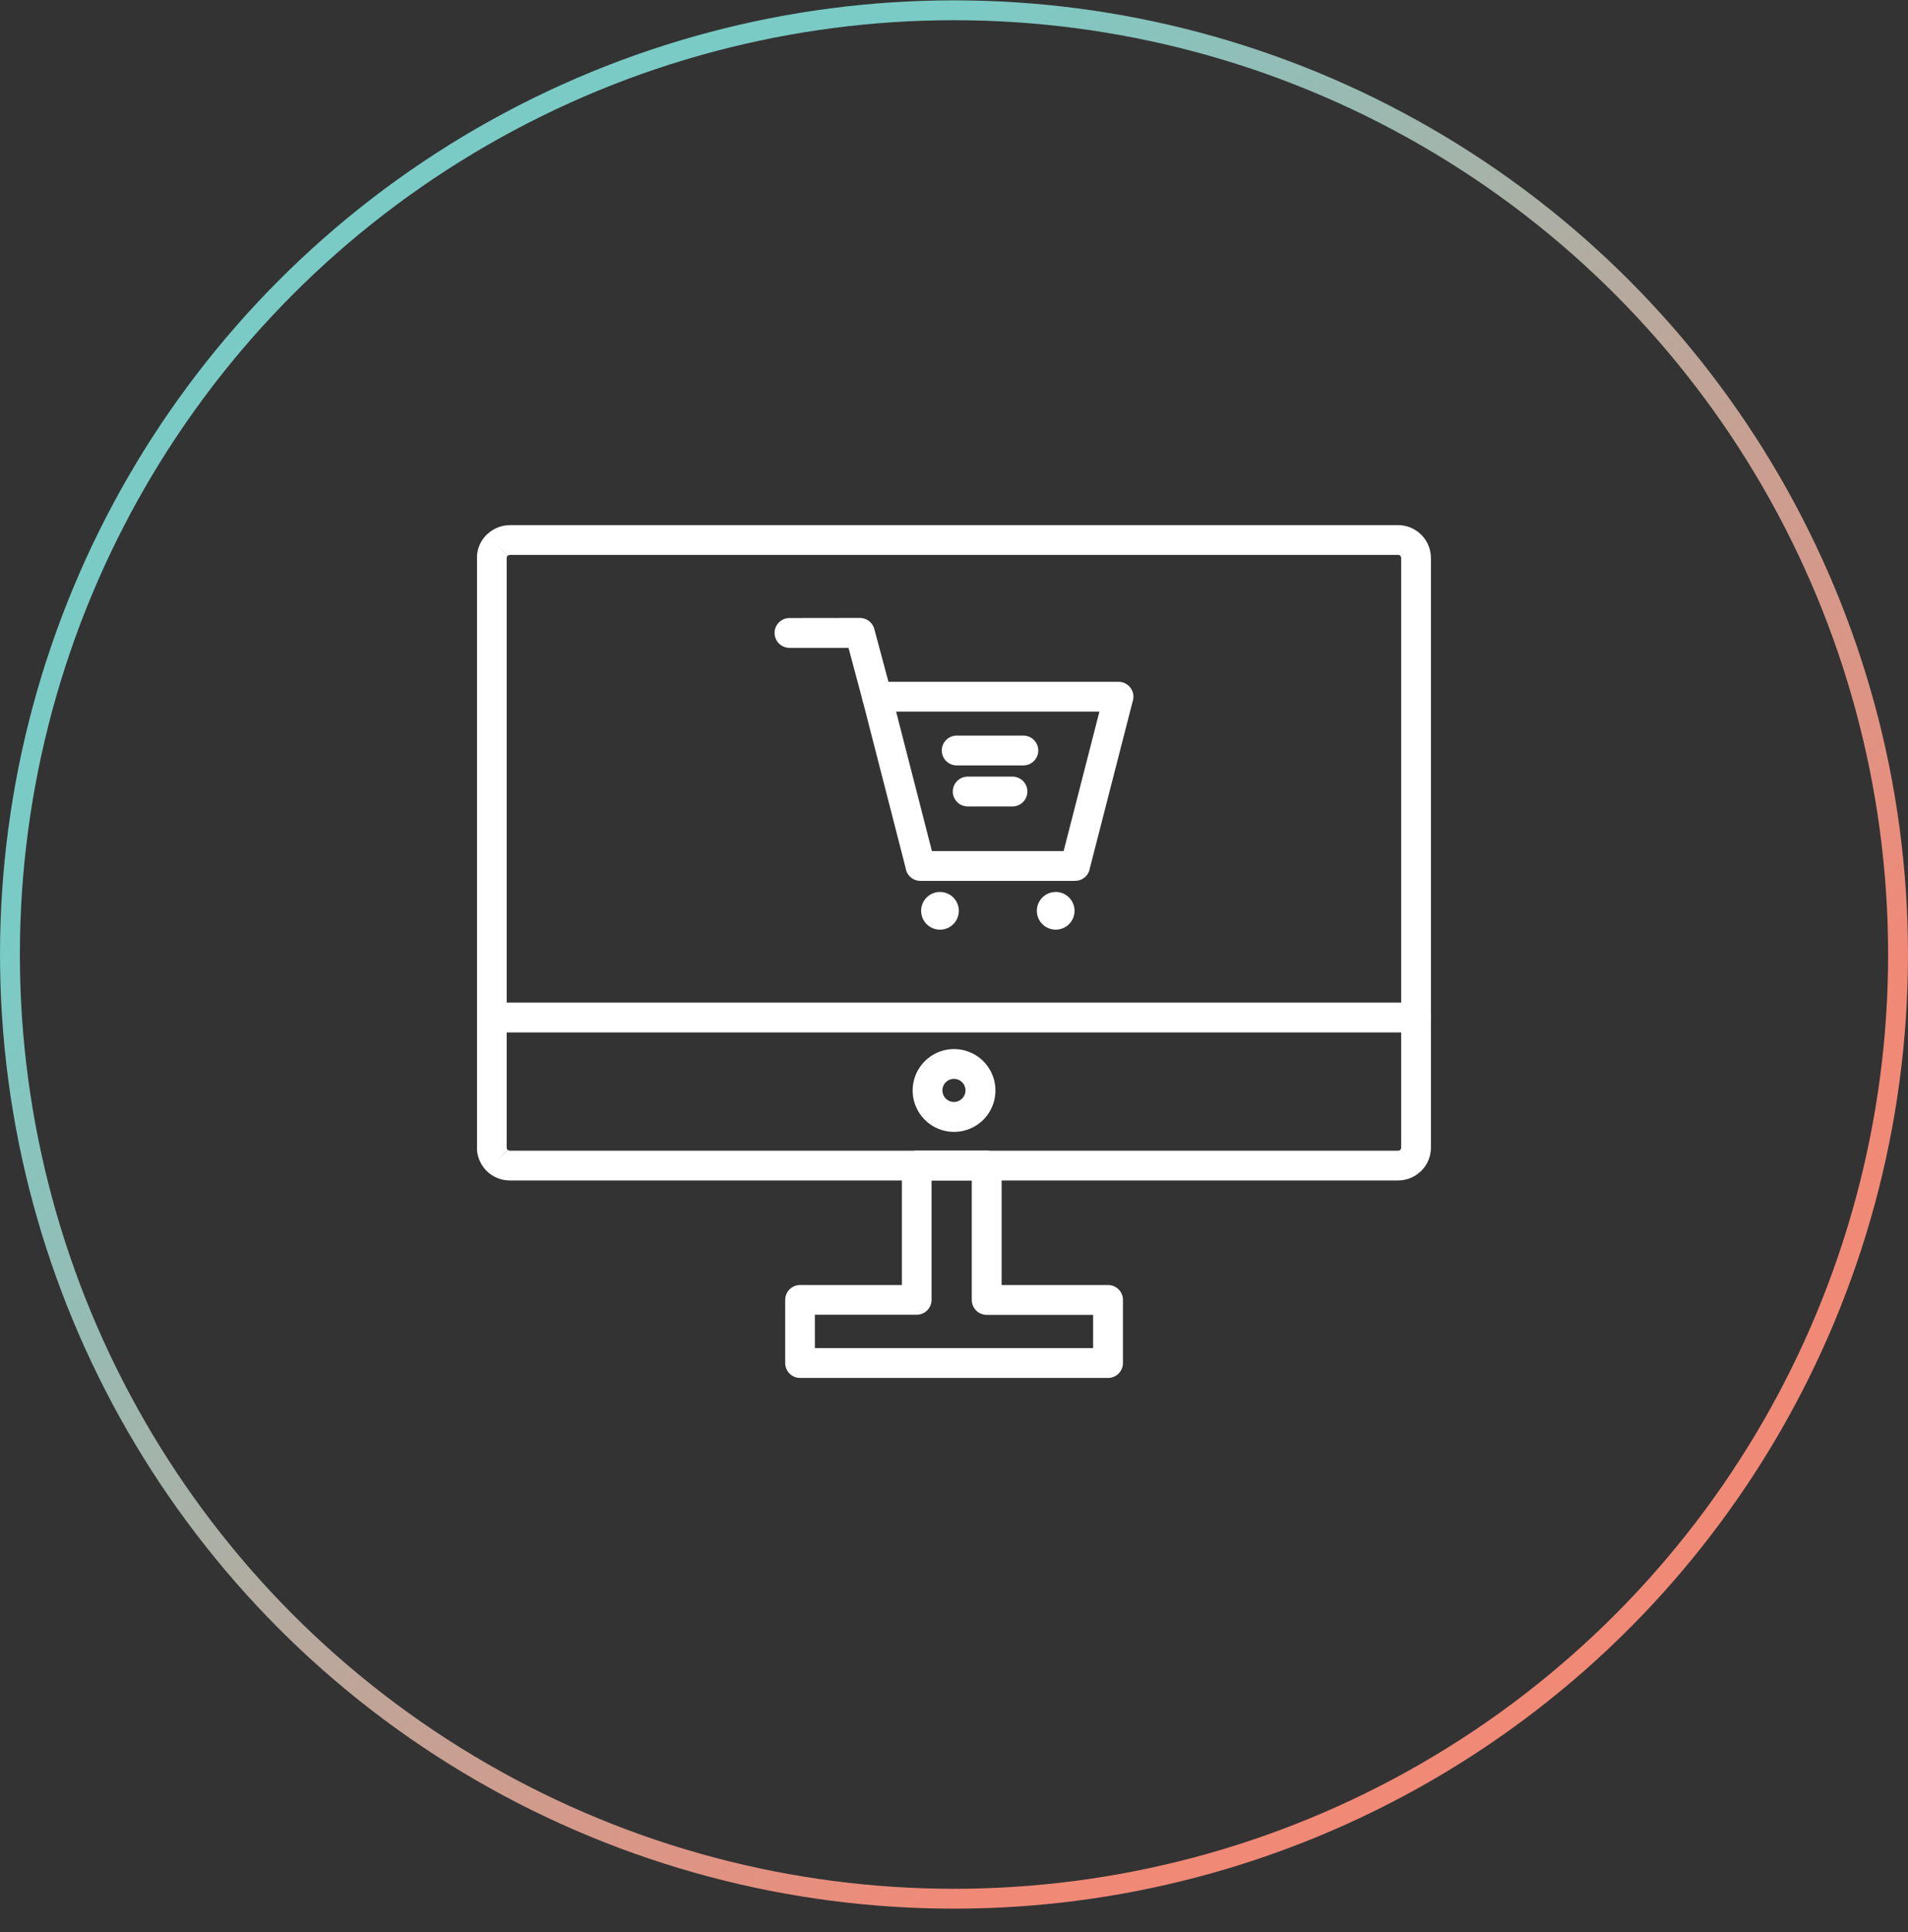
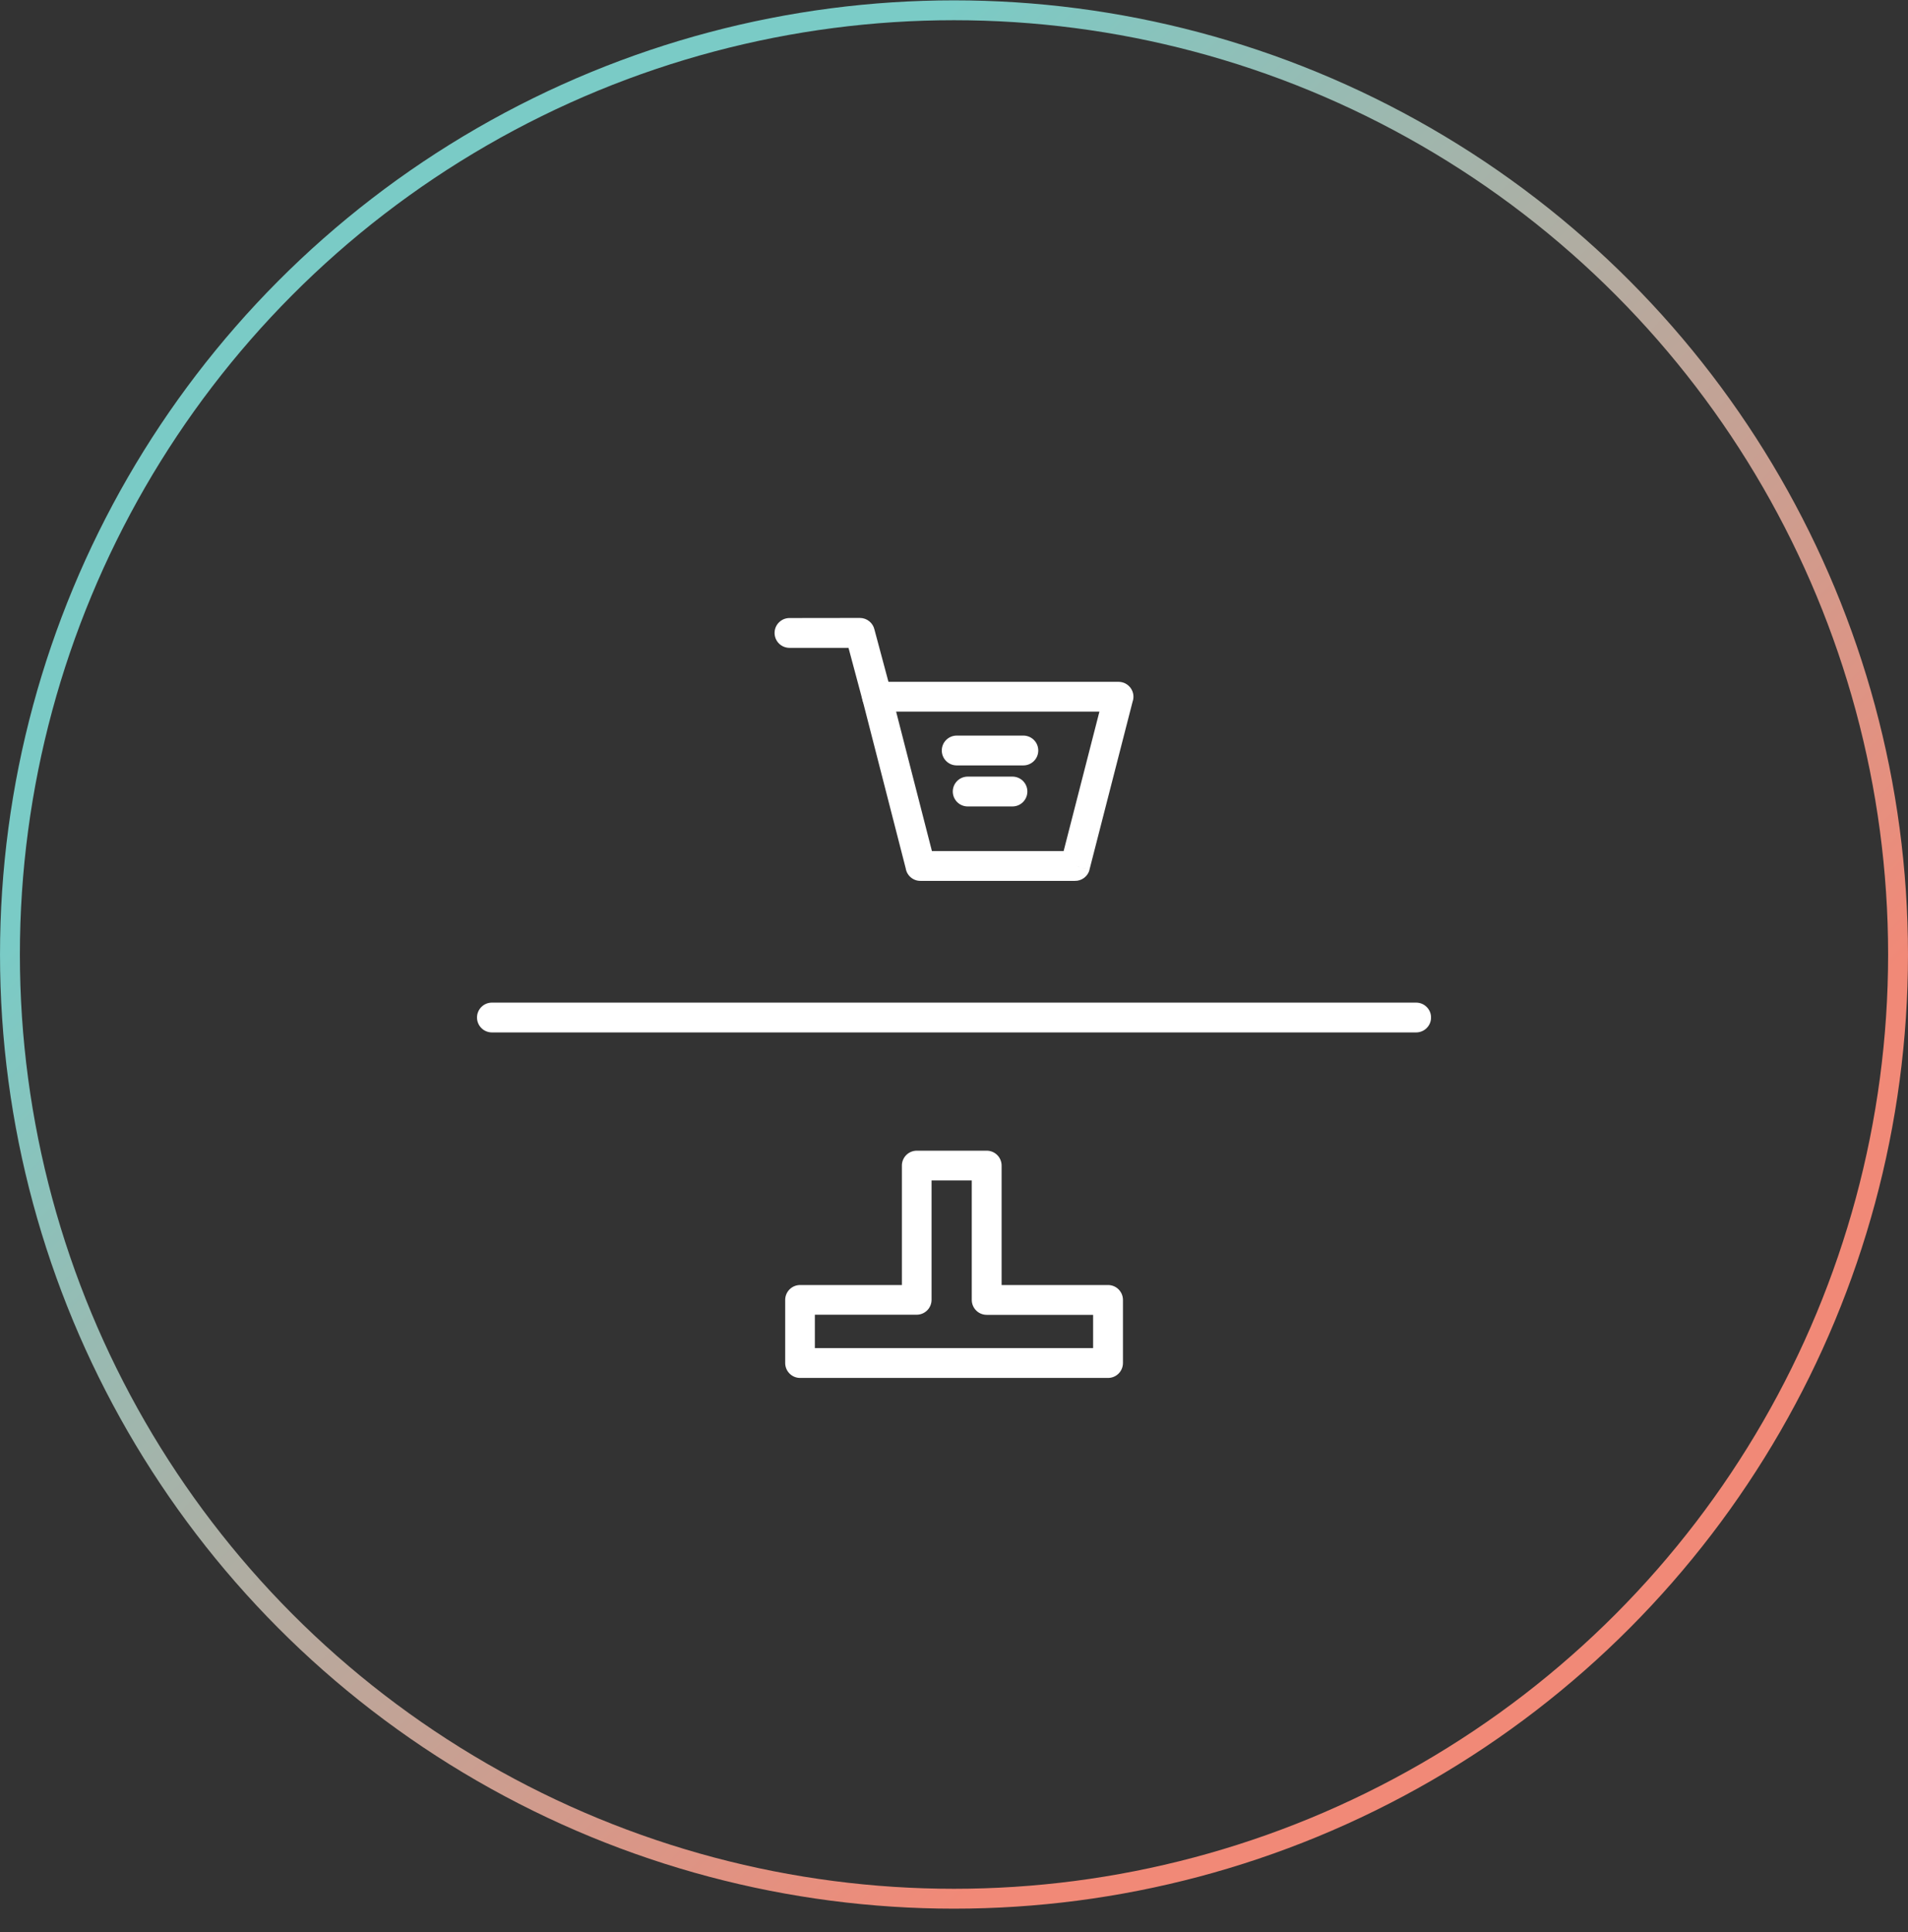
<svg xmlns="http://www.w3.org/2000/svg" width="80" height="81" viewBox="0 0 80 81" fill="none">
  <rect x="0" y="0" width="80" height="81" fill="#333333" stroke="none" />
  <g id="icon_social_post_content">
    <circle id="Oval" cx="40" cy="40.014" r="39.583" stroke="url(#paint0_linear_665_8601)" stroke-width="0.833" />
    <g id="Ecommerce_(20) [Converted]" clip-path="url(#clip0_665_8601)">
      <path id="Vector" d="M36.782 28.583H46.899C47 28.583 47.099 28.607 47.188 28.653C47.276 28.7 47.353 28.767 47.411 28.849C47.468 28.931 47.505 29.025 47.519 29.125C47.532 29.224 47.521 29.325 47.487 29.42L45.681 36.456L45.079 36.302L45.684 36.458C45.649 36.595 45.569 36.715 45.457 36.8C45.345 36.885 45.207 36.93 45.067 36.927H38.592C38.443 36.928 38.299 36.875 38.186 36.778C38.073 36.682 37.998 36.548 37.975 36.401L36.168 29.363C36.148 29.284 36.143 29.201 36.155 29.12C36.166 29.039 36.194 28.961 36.235 28.89C36.277 28.82 36.332 28.758 36.398 28.709C36.463 28.66 36.538 28.624 36.617 28.604C36.672 28.59 36.728 28.583 36.784 28.584L36.782 28.583ZM46.097 29.833H37.573L39.074 35.677H44.597L46.097 29.833Z" fill="white" />
-       <path id="Vector_2" fill-rule="evenodd" clip-rule="evenodd" d="M39.412 37.392C39.569 37.392 39.721 37.438 39.852 37.525C39.982 37.612 40.083 37.736 40.143 37.88C40.203 38.025 40.218 38.184 40.188 38.337C40.157 38.491 40.082 38.632 39.971 38.742C39.861 38.853 39.72 38.928 39.566 38.959C39.413 38.989 39.254 38.974 39.109 38.914C38.965 38.854 38.841 38.752 38.754 38.622C38.667 38.492 38.621 38.339 38.621 38.183C38.621 37.973 38.704 37.772 38.853 37.623C39.001 37.475 39.202 37.392 39.412 37.392Z" fill="white" />
-       <path id="Vector_3" fill-rule="evenodd" clip-rule="evenodd" d="M44.265 37.392C44.108 37.391 43.955 37.438 43.825 37.524C43.695 37.611 43.593 37.735 43.533 37.879C43.473 38.024 43.457 38.183 43.488 38.336C43.518 38.49 43.593 38.631 43.704 38.742C43.815 38.852 43.956 38.928 44.109 38.958C44.262 38.989 44.422 38.973 44.566 38.913C44.711 38.854 44.834 38.752 44.921 38.622C45.008 38.492 45.055 38.339 45.055 38.183C45.054 37.973 44.971 37.772 44.823 37.624C44.675 37.476 44.474 37.392 44.265 37.392Z" fill="white" />
      <path id="Vector_4" d="M33.102 25.909C33.02 25.909 32.938 25.925 32.862 25.956C32.787 25.988 32.718 26.034 32.66 26.092C32.602 26.15 32.556 26.218 32.524 26.294C32.493 26.37 32.477 26.451 32.477 26.534C32.477 26.616 32.493 26.697 32.524 26.773C32.556 26.849 32.602 26.917 32.66 26.976C32.718 27.034 32.787 27.079 32.862 27.111C32.938 27.142 33.02 27.159 33.102 27.159H35.577L36.169 29.37C36.212 29.53 36.317 29.666 36.461 29.748C36.604 29.831 36.775 29.853 36.935 29.81C37.094 29.767 37.231 29.662 37.313 29.518C37.396 29.375 37.418 29.204 37.375 29.044L36.667 26.401C36.637 26.261 36.56 26.135 36.449 26.045C36.337 25.955 36.199 25.905 36.055 25.905L33.102 25.909Z" fill="white" />
      <path id="Vector_5" d="M40.113 30.837C39.947 30.837 39.788 30.903 39.671 31.02C39.554 31.137 39.488 31.296 39.488 31.462C39.488 31.628 39.554 31.787 39.671 31.904C39.788 32.021 39.947 32.087 40.113 32.087H42.908C43.074 32.087 43.233 32.021 43.35 31.904C43.468 31.787 43.533 31.628 43.533 31.462C43.533 31.296 43.468 31.137 43.35 31.02C43.233 30.903 43.074 30.837 42.908 30.837H40.113Z" fill="white" />
      <path id="Vector_6" d="M40.574 32.557C40.408 32.557 40.249 32.623 40.132 32.74C40.015 32.857 39.949 33.016 39.949 33.182C39.949 33.347 40.015 33.506 40.132 33.624C40.249 33.741 40.408 33.807 40.574 33.807H42.451C42.617 33.807 42.776 33.741 42.893 33.624C43.011 33.506 43.076 33.347 43.076 33.182C43.076 33.016 43.011 32.857 42.893 32.74C42.776 32.623 42.617 32.557 42.451 32.557H40.574Z" fill="white" />
-       <path id="Vector_7" d="M21.376 22.014H58.622C58.987 22.015 59.336 22.16 59.593 22.418C59.609 22.433 59.623 22.449 59.637 22.465C59.868 22.718 59.996 23.048 59.997 23.39V48.112C59.997 48.292 59.961 48.471 59.892 48.638C59.823 48.804 59.721 48.955 59.593 49.082C59.578 49.098 59.562 49.113 59.545 49.127C59.292 49.358 58.962 49.486 58.62 49.486H21.376C21.195 49.486 21.015 49.451 20.848 49.382C20.68 49.312 20.528 49.211 20.4 49.082C20.384 49.067 20.37 49.051 20.356 49.035C20.125 48.782 19.997 48.452 19.996 48.11V23.39C19.996 23.21 20.032 23.031 20.101 22.865C20.171 22.698 20.272 22.547 20.4 22.42C20.415 22.404 20.431 22.39 20.449 22.377C20.701 22.145 21.031 22.017 21.373 22.016L21.376 22.014ZM58.622 23.264H21.376C21.349 23.264 21.323 23.272 21.3 23.287L21.287 23.302L20.845 22.859L21.279 23.301C21.267 23.313 21.258 23.327 21.252 23.342C21.247 23.357 21.244 23.374 21.244 23.39V48.112C21.244 48.139 21.252 48.165 21.268 48.187L21.282 48.201L20.839 48.643L21.291 48.203C21.302 48.215 21.316 48.224 21.332 48.23C21.347 48.236 21.363 48.239 21.38 48.238H58.622C58.649 48.238 58.676 48.23 58.698 48.215L58.711 48.201L59.154 48.643L58.715 48.201C58.726 48.189 58.735 48.175 58.741 48.16C58.747 48.145 58.75 48.129 58.749 48.112V23.39C58.75 23.363 58.741 23.337 58.725 23.315L58.711 23.301L59.16 22.859L58.717 23.299C58.704 23.287 58.69 23.278 58.673 23.272C58.657 23.266 58.64 23.263 58.622 23.264Z" fill="white" />
-       <path id="Vector_8" d="M40 43.978C40.402 43.978 40.791 44.117 41.102 44.371C41.413 44.626 41.626 44.98 41.704 45.374C41.783 45.768 41.722 46.177 41.533 46.532C41.344 46.886 41.038 47.164 40.666 47.318C40.295 47.472 39.882 47.492 39.498 47.376C39.113 47.259 38.781 47.013 38.558 46.678C38.335 46.344 38.234 45.943 38.274 45.543C38.314 45.144 38.49 44.77 38.775 44.486C38.935 44.325 39.126 44.197 39.337 44.11C39.547 44.023 39.772 43.978 40 43.978ZM40.342 45.369C40.263 45.289 40.158 45.24 40.046 45.228C39.935 45.217 39.823 45.245 39.729 45.307C39.636 45.369 39.567 45.462 39.534 45.569C39.501 45.677 39.507 45.792 39.549 45.896C39.592 46 39.67 46.086 39.769 46.139C39.868 46.192 39.982 46.209 40.092 46.187C40.202 46.165 40.301 46.106 40.373 46.019C40.444 45.932 40.483 45.823 40.483 45.711C40.483 45.583 40.432 45.46 40.342 45.369Z" fill="white" />
      <path id="Vector_9" d="M38.435 48.238H41.371C41.453 48.238 41.535 48.254 41.611 48.286C41.687 48.317 41.756 48.363 41.814 48.422C41.872 48.48 41.918 48.549 41.949 48.625C41.98 48.701 41.996 48.782 41.996 48.864V53.87H46.459C46.625 53.87 46.784 53.935 46.901 54.053C47.018 54.17 47.084 54.329 47.084 54.495V57.14C47.084 57.306 47.018 57.465 46.901 57.582C46.784 57.699 46.625 57.765 46.459 57.765H33.547C33.381 57.765 33.222 57.699 33.105 57.582C32.988 57.465 32.922 57.306 32.922 57.14V54.495C32.922 54.329 32.988 54.17 33.105 54.053C33.222 53.935 33.381 53.87 33.547 53.87H37.815V48.864C37.814 48.782 37.83 48.701 37.862 48.625C37.893 48.549 37.939 48.48 37.997 48.422C38.055 48.363 38.124 48.317 38.2 48.286C38.276 48.254 38.357 48.238 38.44 48.238H38.435ZM40.745 49.484H39.059V54.49C39.059 54.656 38.993 54.815 38.876 54.932C38.759 55.049 38.6 55.115 38.434 55.115H34.166V56.515H45.833V55.12H41.37C41.205 55.12 41.045 55.054 40.928 54.937C40.811 54.819 40.745 54.66 40.745 54.495V49.484Z" fill="white" />
      <path id="Vector_10" d="M20.625 42.031C20.543 42.031 20.462 42.047 20.386 42.078C20.31 42.109 20.241 42.156 20.183 42.214C20.125 42.272 20.079 42.34 20.048 42.416C20.016 42.492 20 42.573 20 42.656C20 42.738 20.016 42.819 20.048 42.895C20.079 42.971 20.125 43.039 20.183 43.097C20.241 43.156 20.31 43.202 20.386 43.233C20.462 43.264 20.543 43.281 20.625 43.281H59.377C59.459 43.281 59.541 43.264 59.616 43.233C59.692 43.202 59.761 43.156 59.819 43.097C59.877 43.039 59.923 42.971 59.955 42.895C59.986 42.819 60.002 42.738 60.002 42.656C60.002 42.573 59.986 42.492 59.955 42.416C59.923 42.34 59.877 42.272 59.819 42.214C59.761 42.156 59.692 42.109 59.616 42.078C59.541 42.047 59.459 42.031 59.377 42.031H20.625Z" fill="white" />
    </g>
  </g>
  <defs>
    <linearGradient id="paint0_linear_665_8601" x1="-20" y1="60.014" x2="20" y2="100.014" gradientUnits="userSpaceOnUse">
      <stop stop-color="#7ACBC6" />
      <stop offset="1" stop-color="#F18977" />
    </linearGradient>
    <clipPath id="clip0_665_8601">
      <rect width="40" height="35.751" fill="white" transform="translate(20 22.014)" />
    </clipPath>
  </defs>
</svg>